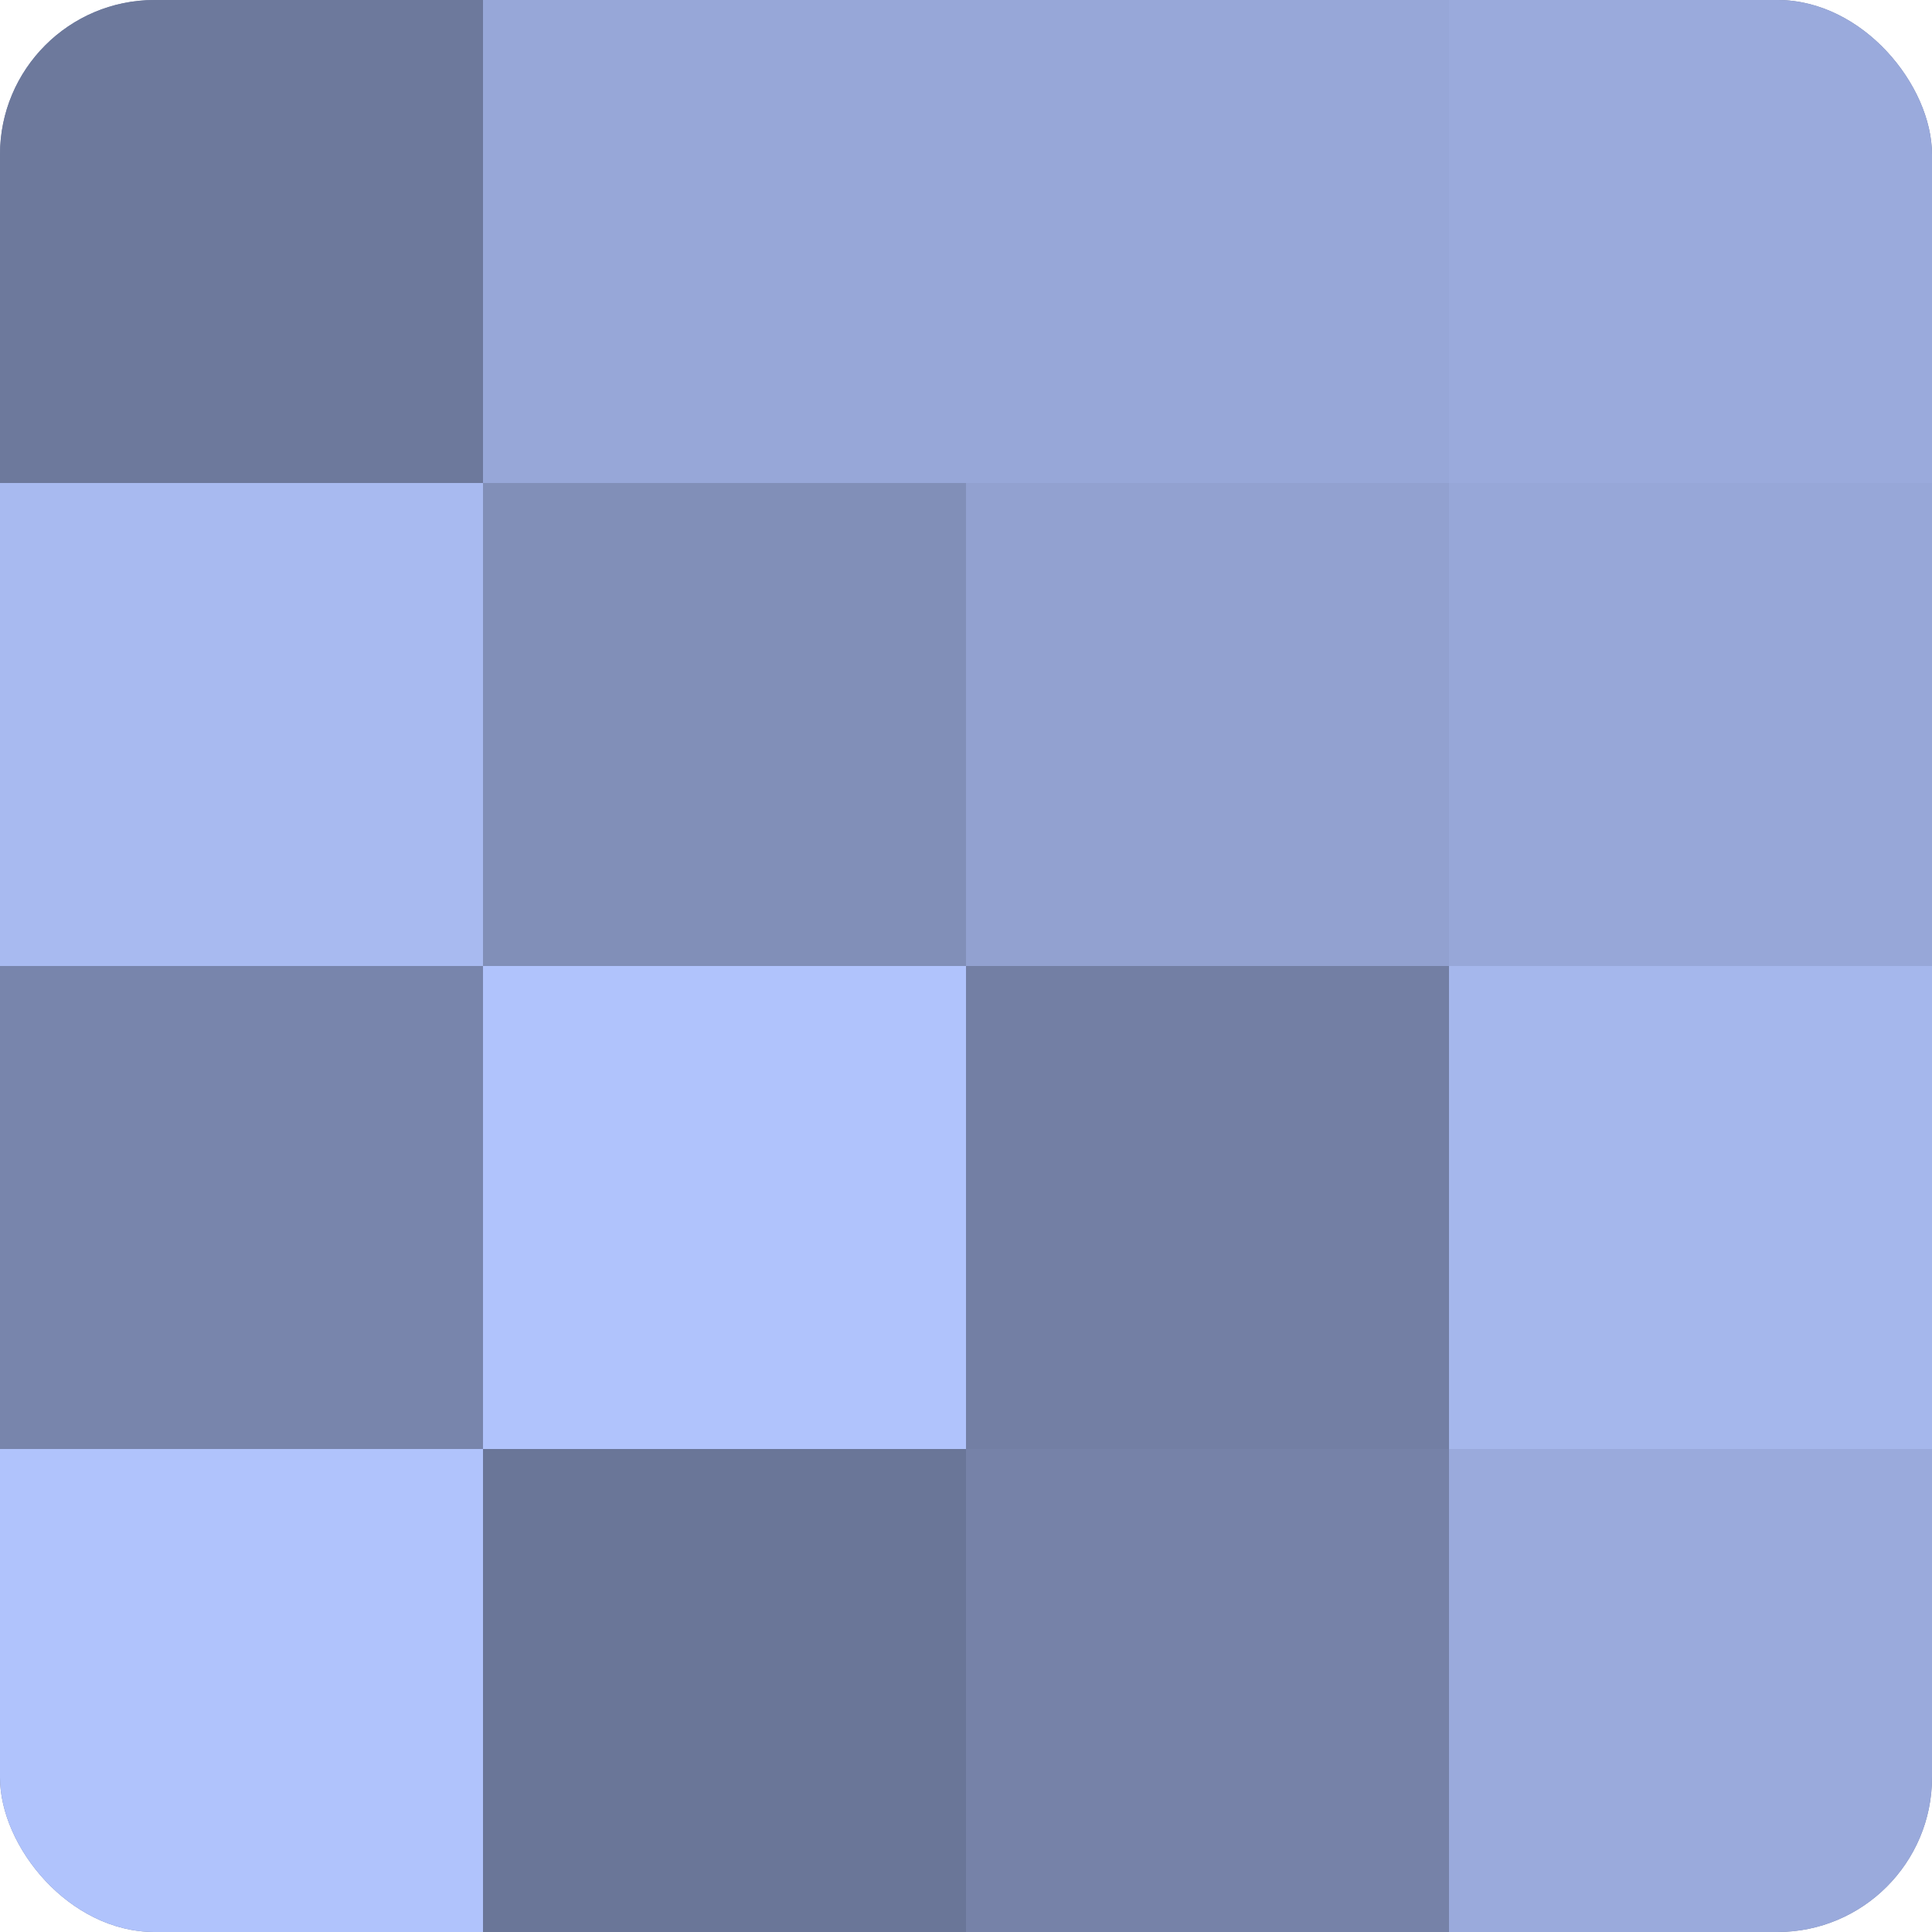
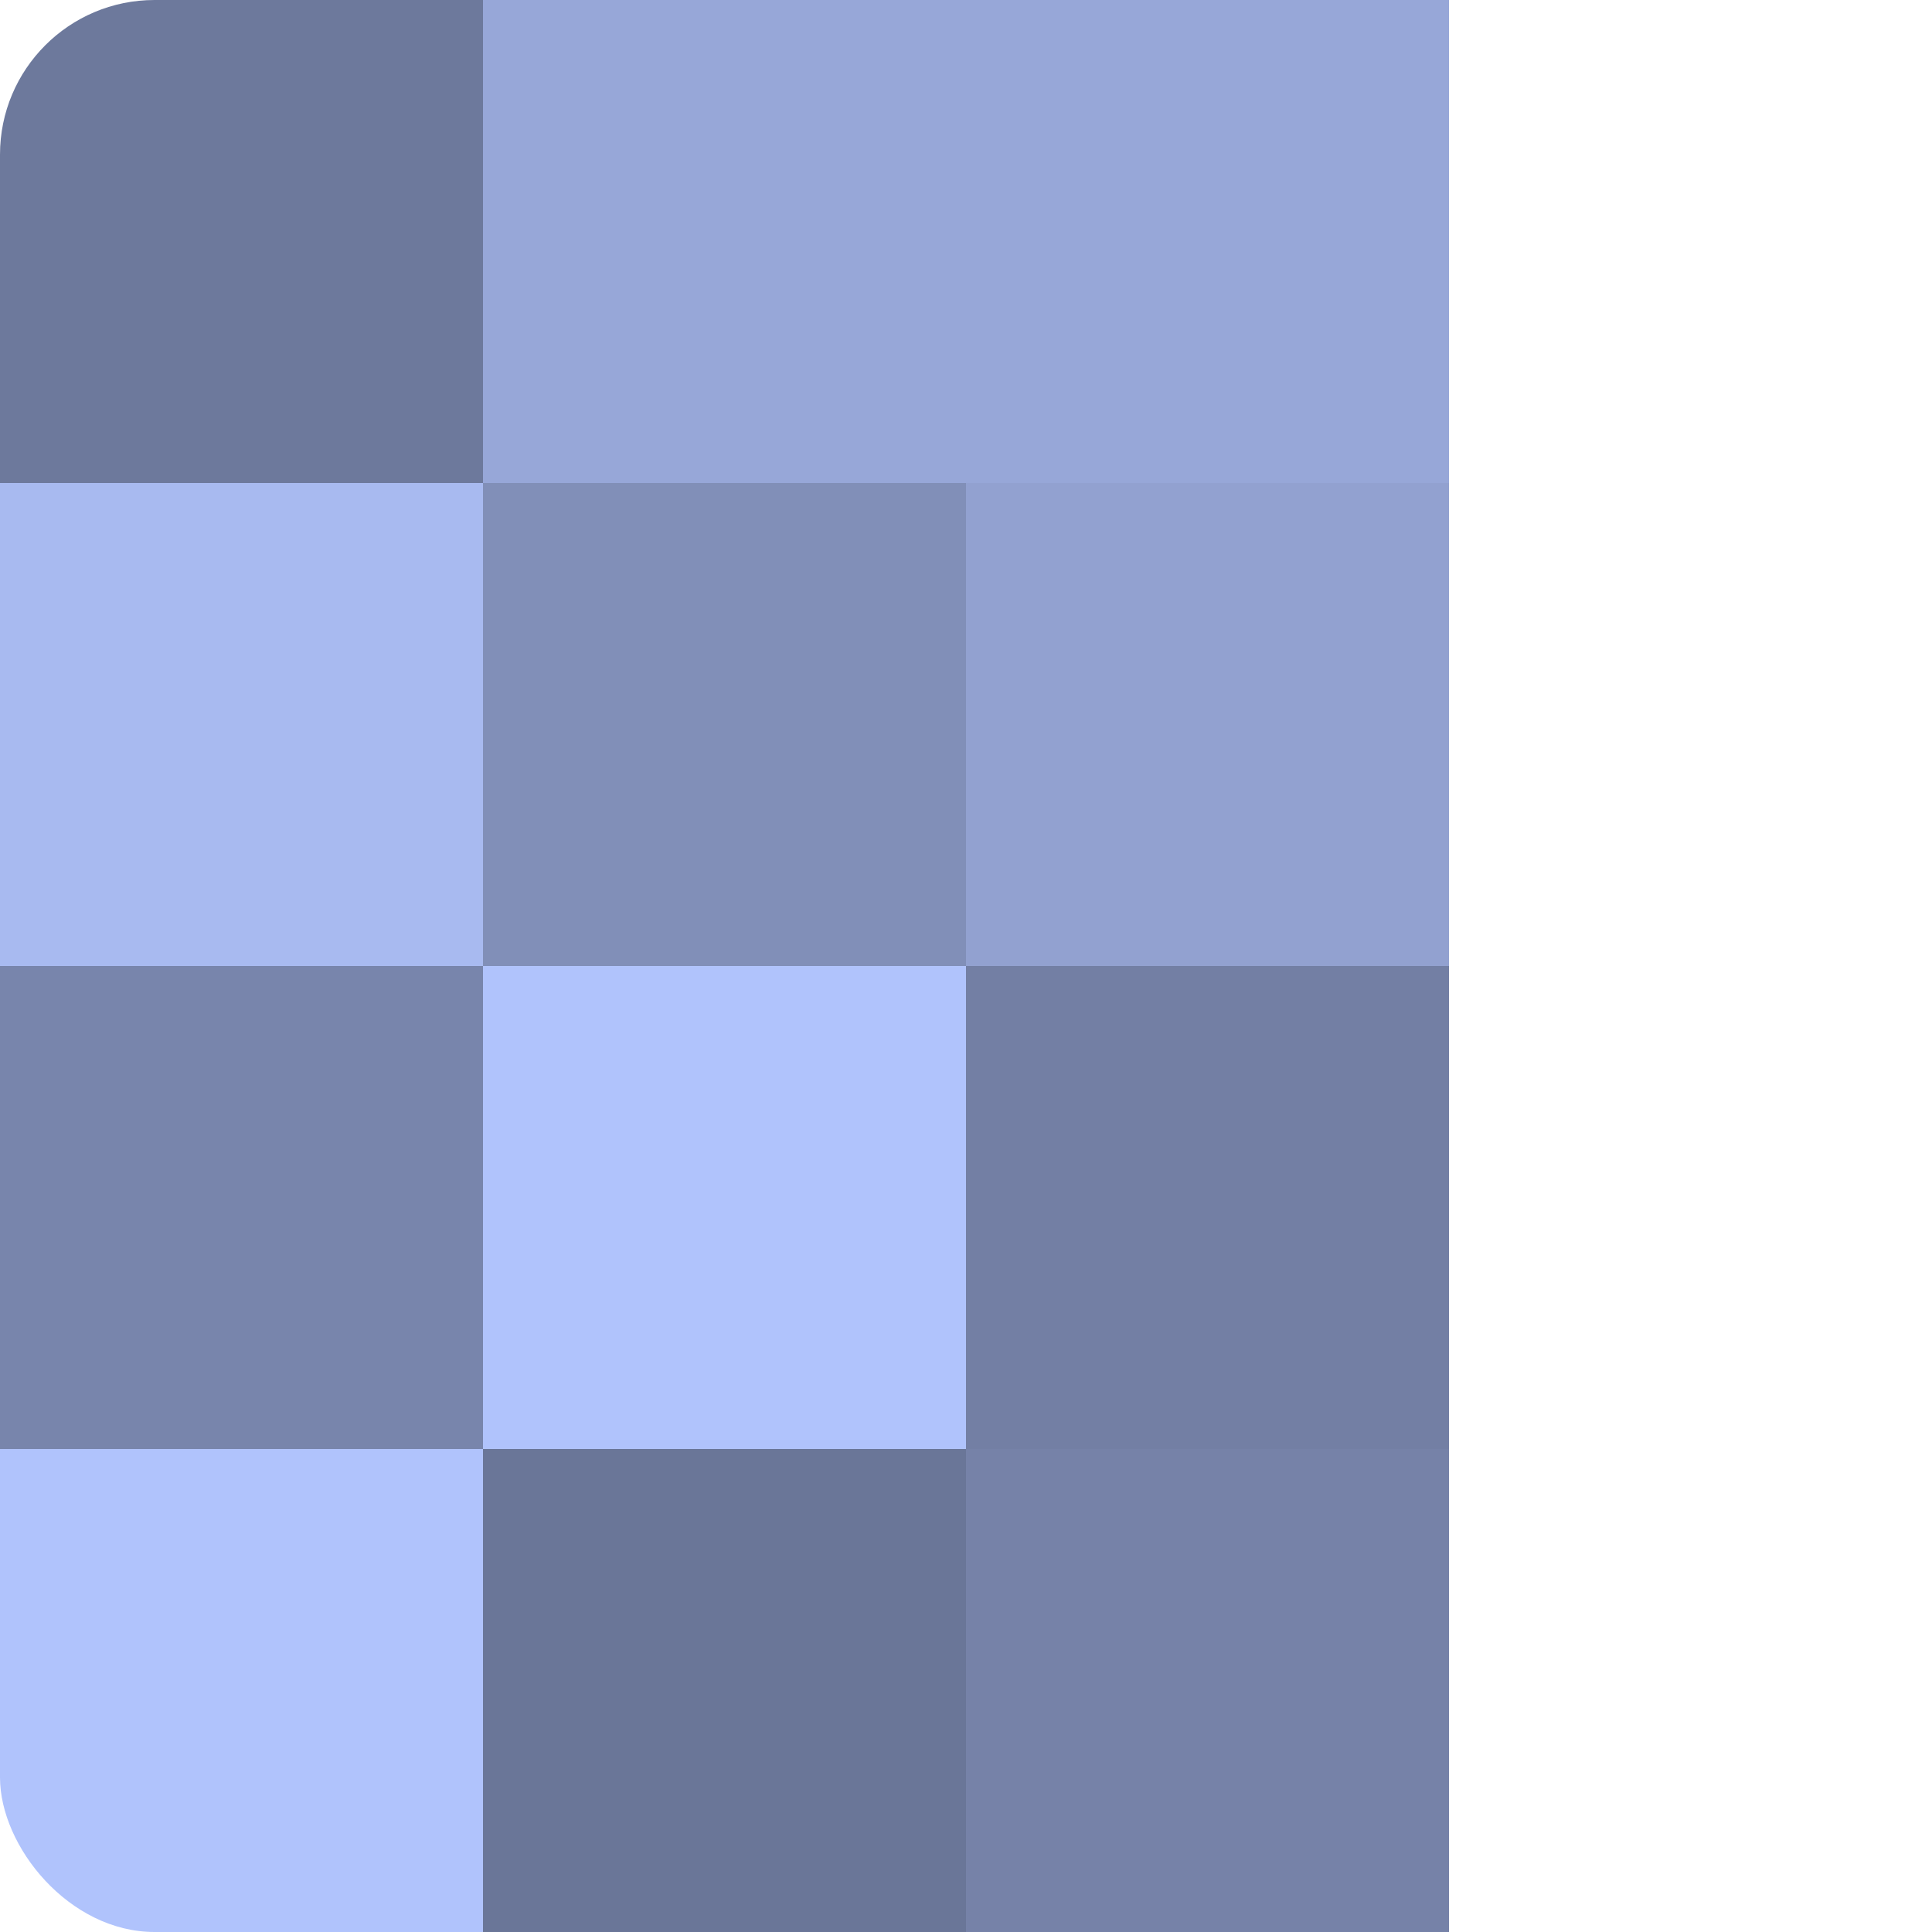
<svg xmlns="http://www.w3.org/2000/svg" width="60" height="60" viewBox="0 0 100 100" preserveAspectRatio="xMidYMid meet">
  <defs>
    <clipPath id="c" width="100" height="100">
      <rect width="100" height="100" rx="8" ry="8" />
    </clipPath>
  </defs>
  <g clip-path="url(#c)">
-     <rect width="100" height="100" fill="#707ca0" />
    <rect width="25" height="25" fill="#6d799c" />
    <rect y="25" width="25" height="25" fill="#a8baf0" />
    <rect y="50" width="25" height="25" fill="#7885ac" />
    <rect y="75" width="25" height="25" fill="#b0c3fc" />
    <rect x="25" width="25" height="25" fill="#97a7d8" />
    <rect x="25" y="25" width="25" height="25" fill="#818fb8" />
    <rect x="25" y="50" width="25" height="25" fill="#b0c3fc" />
    <rect x="25" y="75" width="25" height="25" fill="#6a7698" />
    <rect x="50" width="25" height="25" fill="#97a7d8" />
    <rect x="50" y="25" width="25" height="25" fill="#92a1d0" />
    <rect x="50" y="50" width="25" height="25" fill="#737fa4" />
    <rect x="50" y="75" width="25" height="25" fill="#7682a8" />
-     <rect x="75" width="25" height="25" fill="#9aaadc" />
-     <rect x="75" y="25" width="25" height="25" fill="#97a7d8" />
-     <rect x="75" y="50" width="25" height="25" fill="#a5b7ec" />
-     <rect x="75" y="75" width="25" height="25" fill="#9aaadc" />
  </g>
</svg>